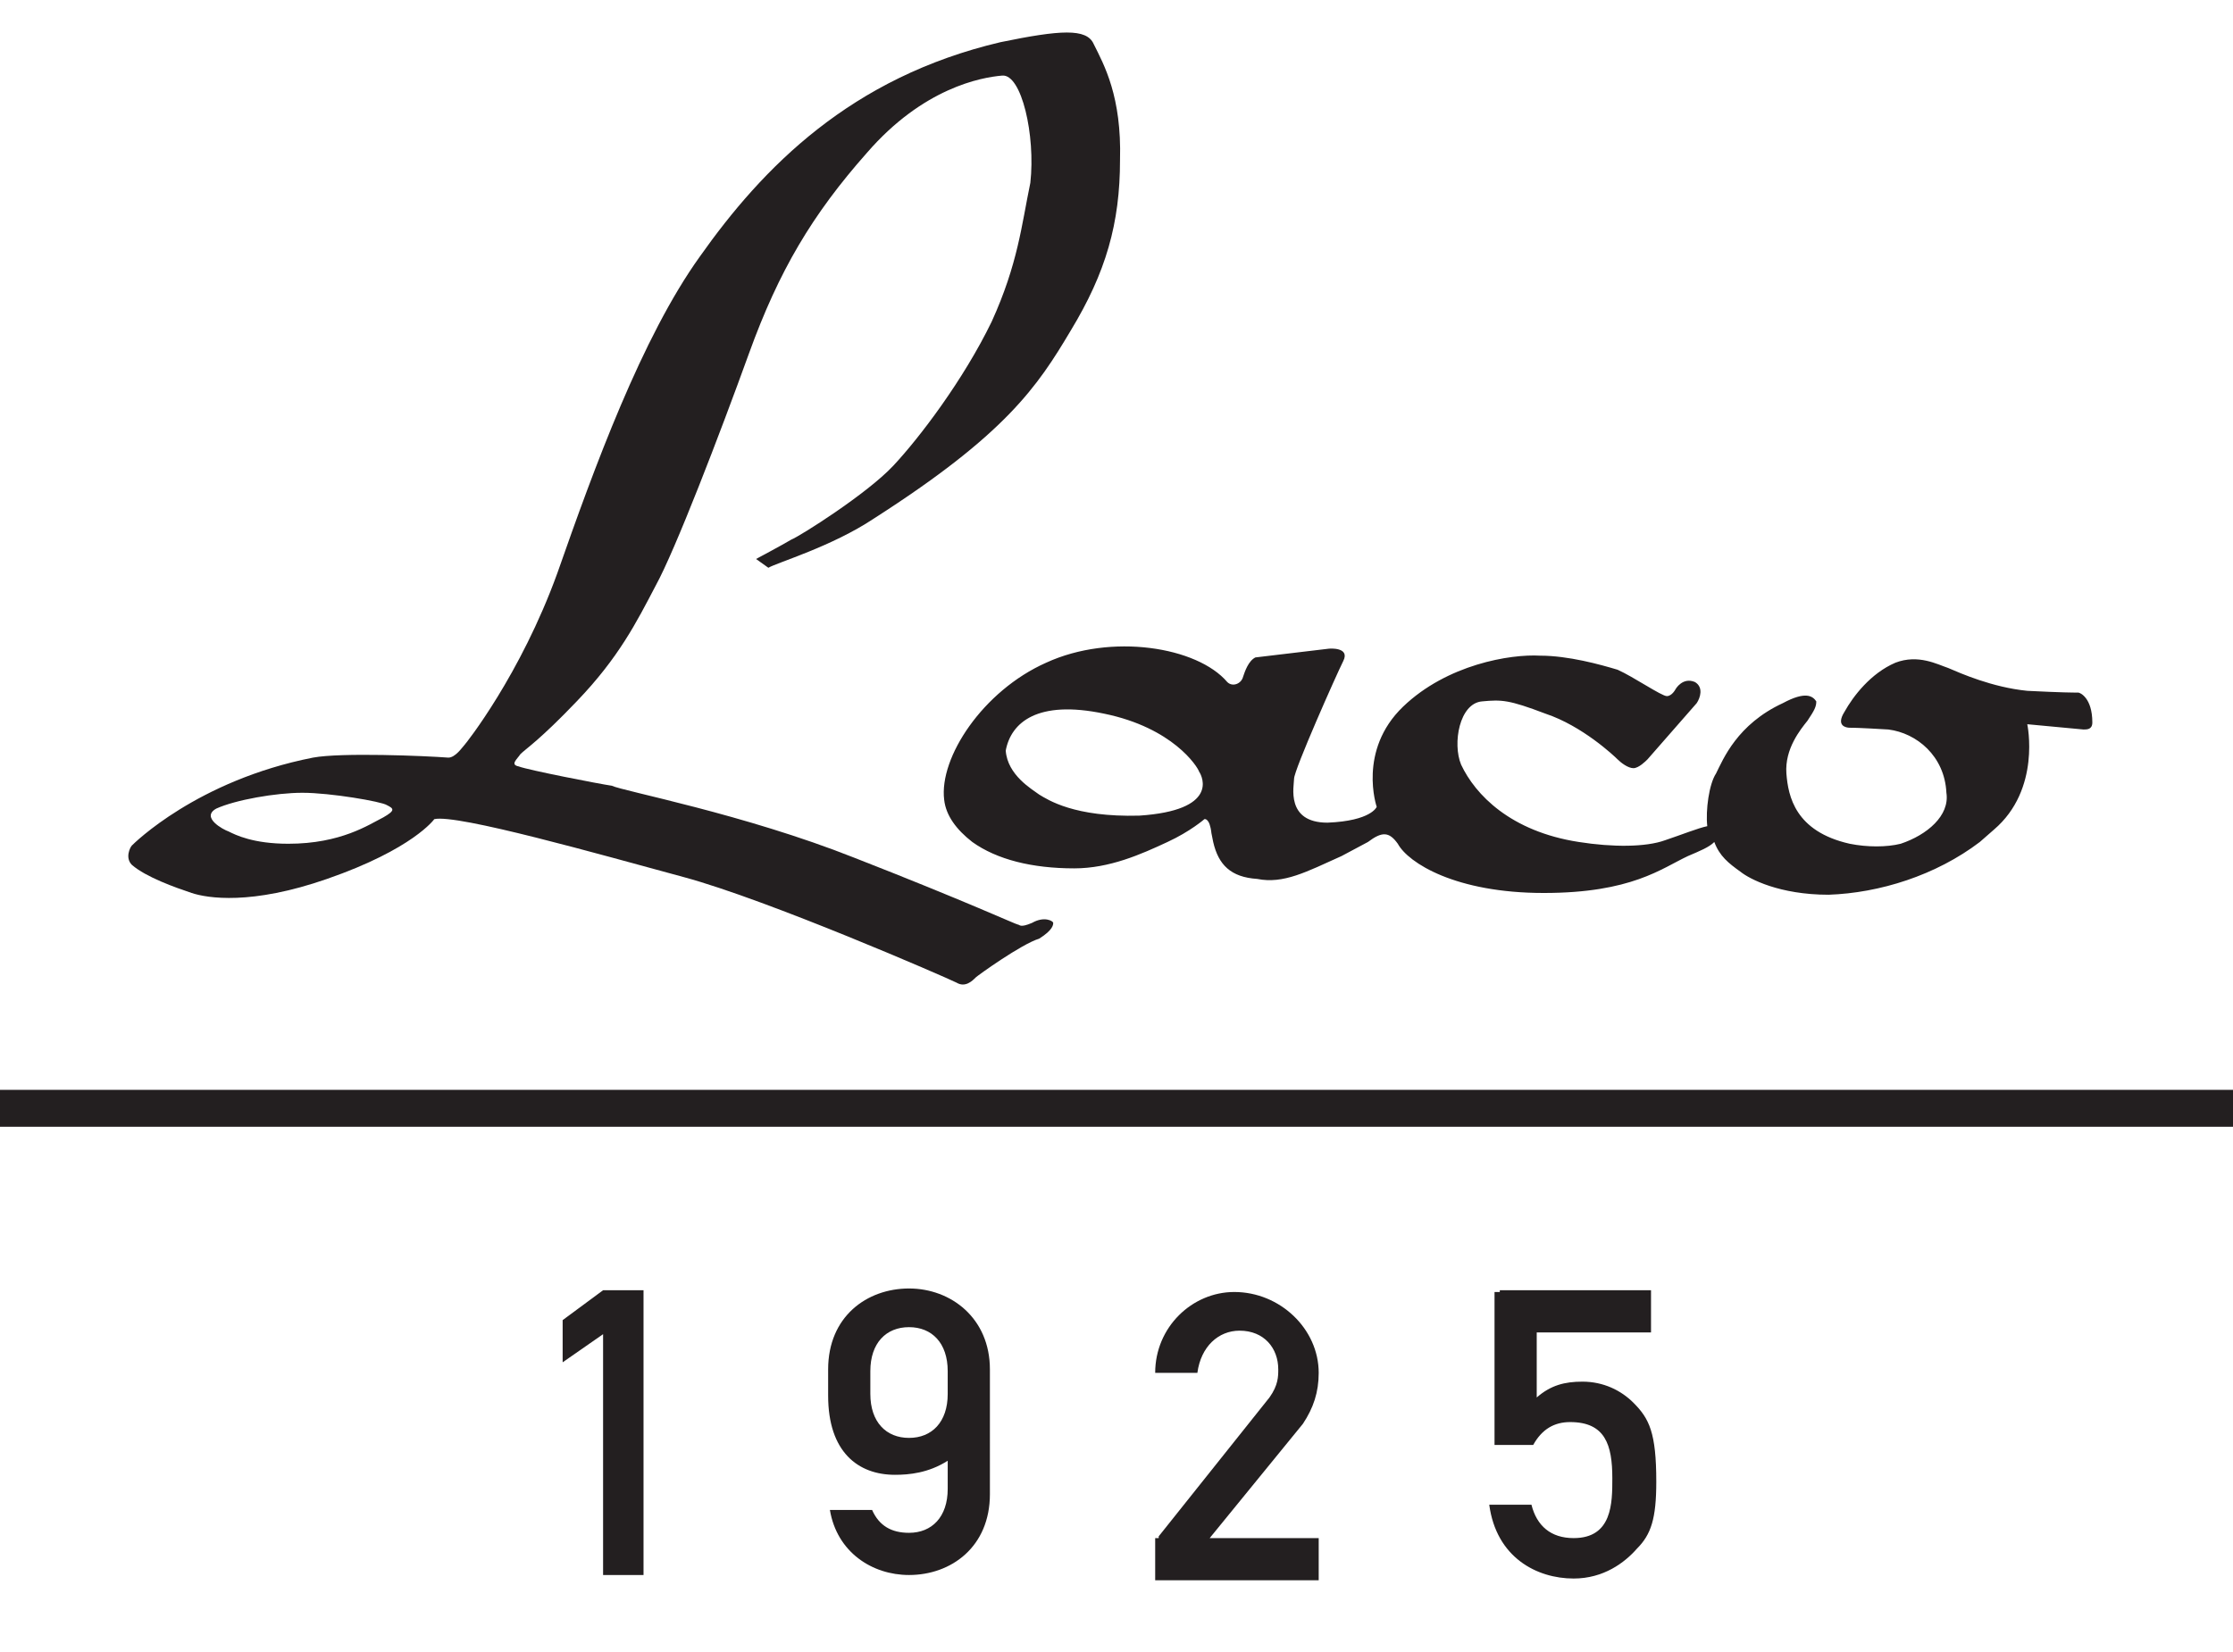
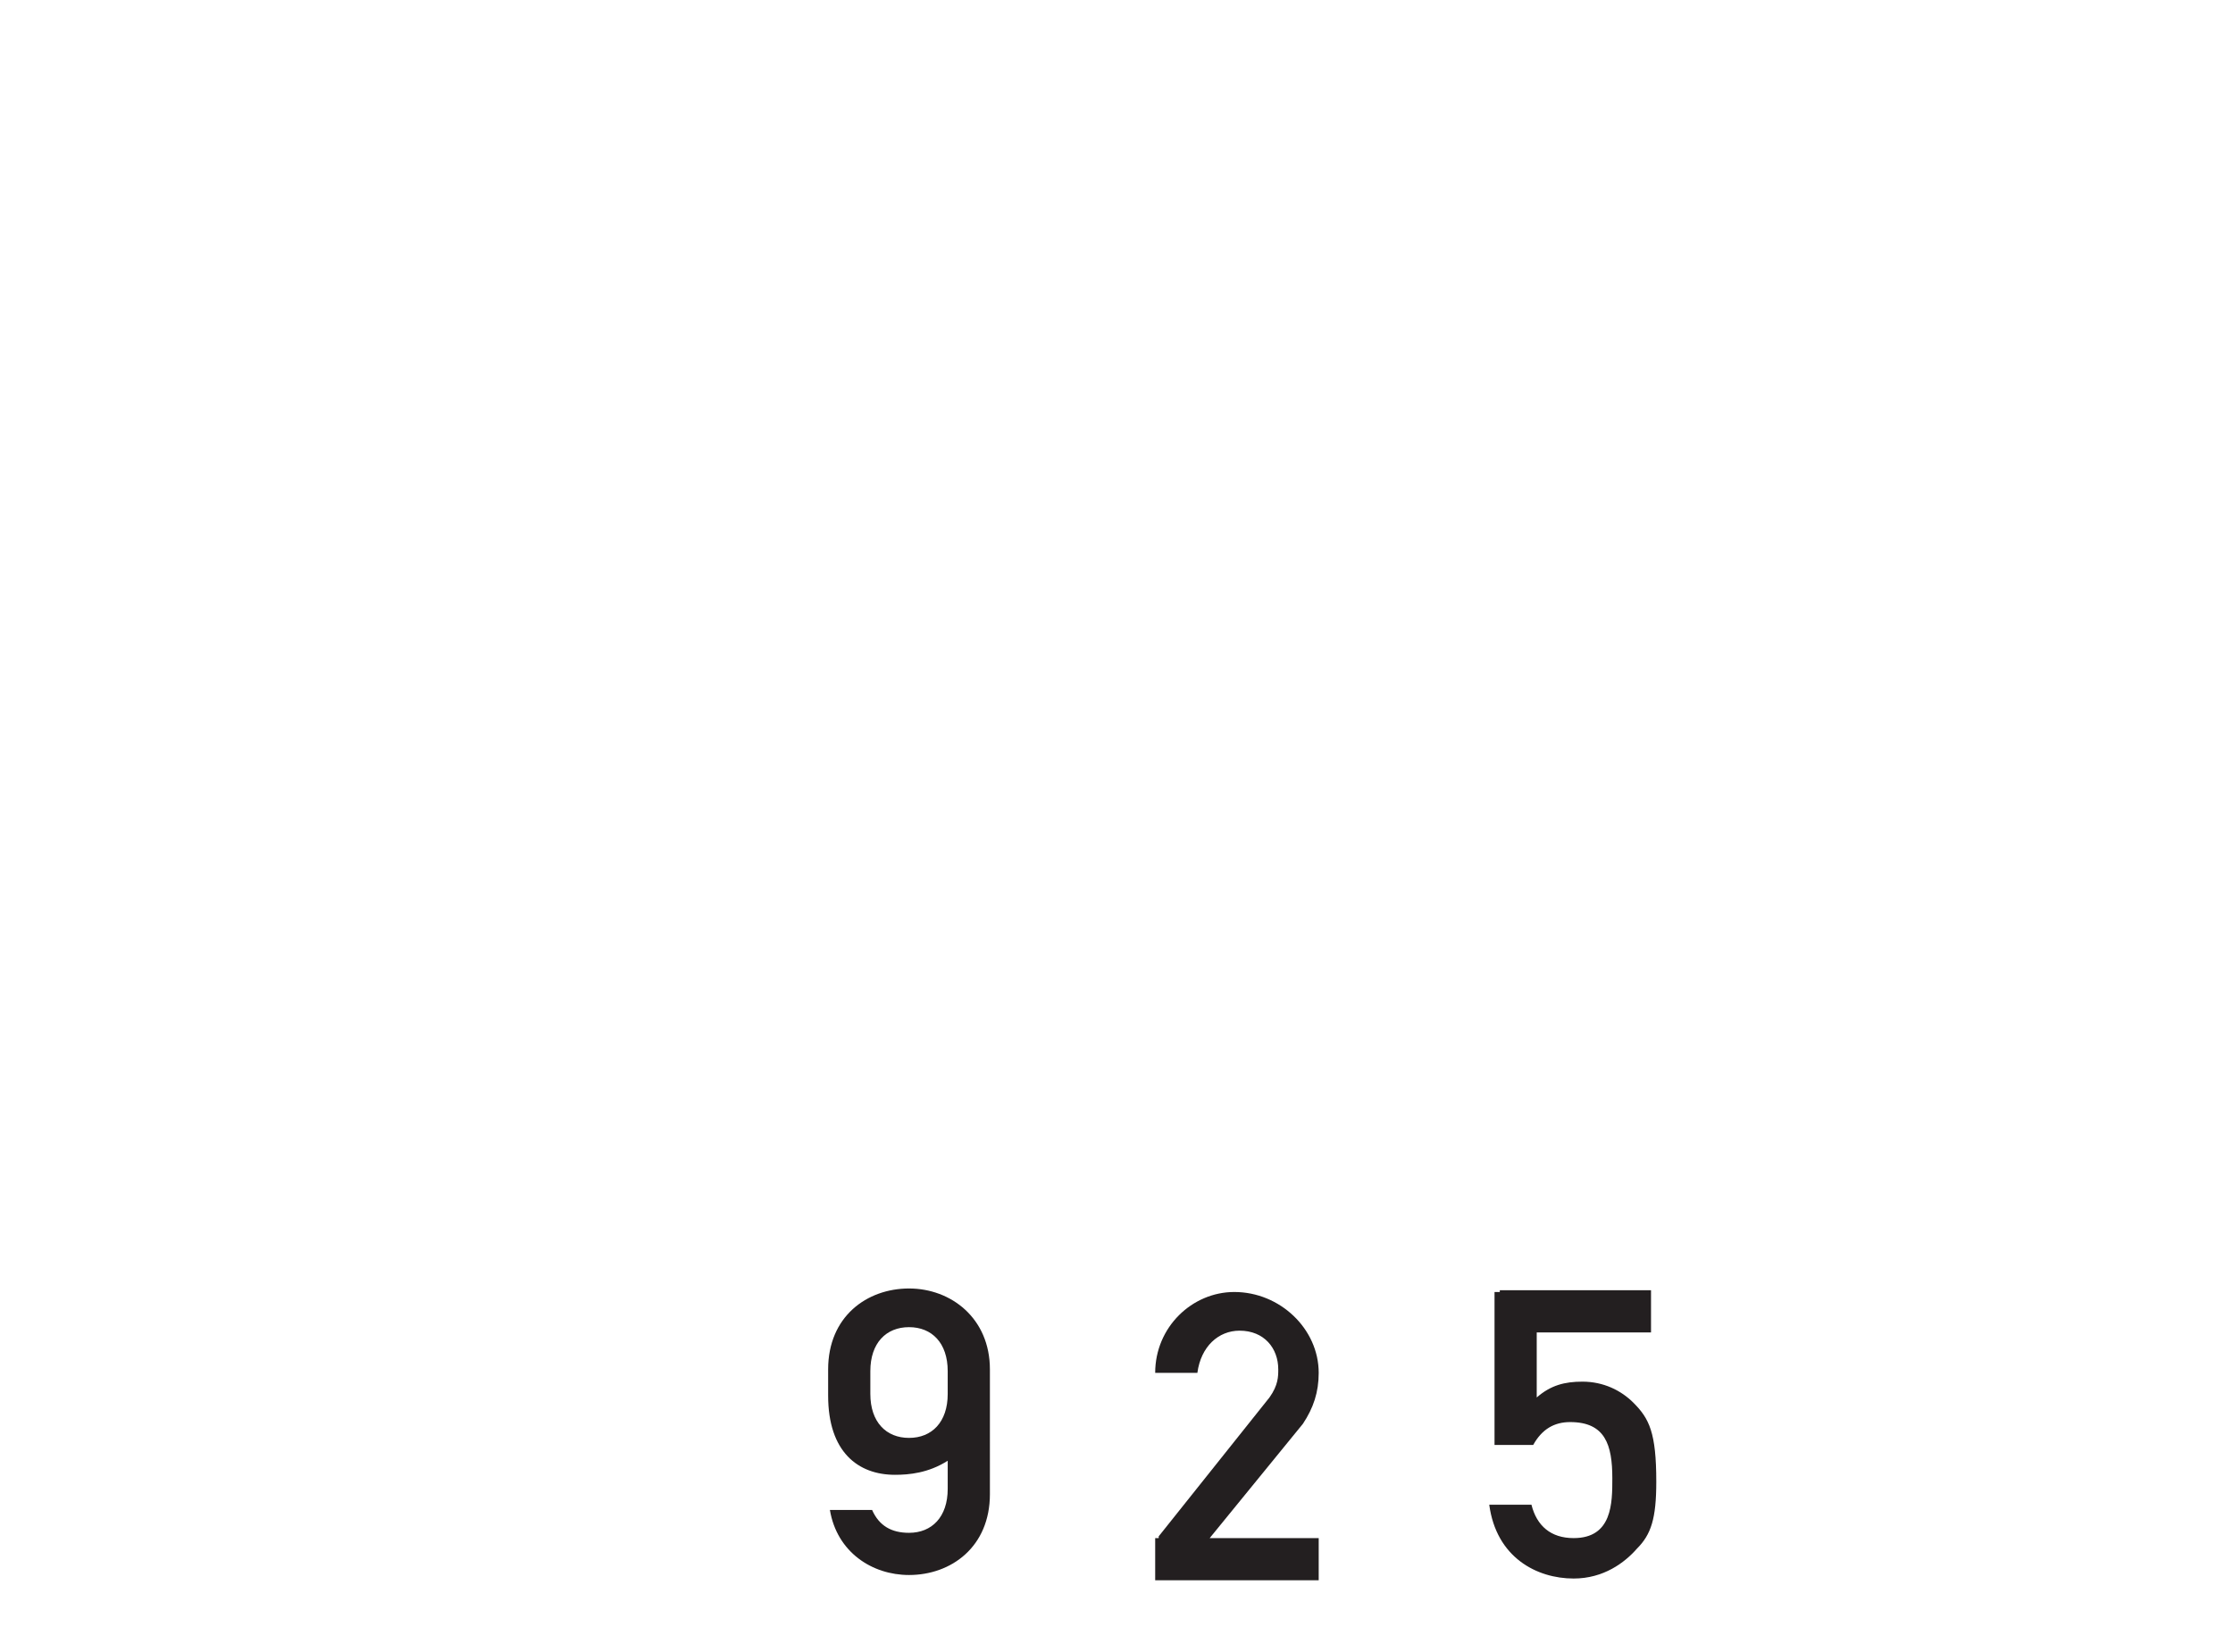
<svg xmlns="http://www.w3.org/2000/svg" version="1.1" id="Ebene_1" x="0px" y="0px" viewBox="0 0 127 94" style="enable-background:new 0 0 127 94;" xml:space="preserve">
  <style type="text/css">
	.st0{fill:#231F20;}
</style>
  <g>
-     <path class="st0" d="M56.4,18.3c-1.6,3.3-4.1,6.6-5.6,8.2s-5.3,4-5.8,4.2c-0.5,0.3-2,1.1-2,1.1l0.7,0.5c0.5-0.3,3.6-1.2,6-2.8   c7.5-4.8,9.3-7.5,11.2-10.7c2-3.3,2.8-6.1,2.8-9.7c0.1-3.6-0.9-5.4-1.5-6.6c-0.4-0.9-1.9-0.8-5.3-0.1c-8.5,2-13.5,7.1-17.1,12.2   c-3.3,4.6-6,12-8.1,18c-2.1,5.8-5.2,9.7-5.3,9.8c-0.1,0.1-0.5,0.7-0.9,0.7c-1.3-0.1-6.1-0.3-7.7,0c-6.6,1.3-10.2,4.9-10.3,5   s-0.4,0.7,0,1.1c0.8,0.7,2.5,1.3,3.4,1.6c0.9,0.3,3.4,0.7,7.7-0.8c4.9-1.7,6.1-3.4,6.1-3.4c1.3-0.3,9.4,2,14.2,3.3s14.9,5.7,15.5,6   c0.5,0.3,0.9-0.1,1.1-0.3c0.1-0.1,2.6-1.9,3.6-2.2c0.8-0.5,0.8-0.8,0.8-0.9c0-0.1-0.5-0.4-1.2,0c-0.7,0.3-0.7,0.1-0.8,0.1   s-2.9-1.3-9.3-3.8c-6.3-2.5-13.2-3.8-13.8-4.1c-0.7-0.1-4.8-0.9-5.3-1.1c-0.5-0.1-0.1-0.4,0.1-0.7c0.3-0.3,1.1-0.8,3.2-3   c2.4-2.5,3.4-4.5,4.5-6.6c1.1-2,3.6-8.5,5.3-13.2s3.6-7.9,6.7-11.4C52.5,5,55.8,4.4,57,4.3c1.1-0.1,1.9,3.4,1.6,6.1   C58.1,12.8,57.9,15,56.4,18.3z M21.8,46.5C21,46.9,19.4,48,16.4,48c-2,0-3-0.5-3.4-0.7c-0.3-0.1-1.6-0.8-0.7-1.3   c1.1-0.5,3.4-0.9,4.9-0.9c1.6,0,4.5,0.5,4.8,0.7C22.4,46,22.5,46.1,21.8,46.5z" />
-     <path class="st0" d="M59.1,45.2c0.5,0.3,2,1.3,5.7,1.2c4.5-0.3,3.6-2.2,3.4-2.5c-0.1-0.3-1.5-2.5-5.4-3.3c-3.8-0.8-5.3,0.5-5.6,2.1   C57.3,44.1,58.7,44.9,59.1,45.2 M108.1,48c1.5-0.5,2.8-1.6,2.6-2.9c-0.1-2.1-1.7-3.4-3.3-3.6c-1.7-0.1-2-0.1-2.2-0.1   s-0.8-0.1-0.3-0.9c0.5-0.9,1.5-2.2,2.9-2.8c1.3-0.5,2.4,0.1,3,0.3c0.7,0.3,2.5,1.1,4.5,1.3c2,0.1,2.6,0.1,2.9,0.1   c0.1,0,0.8,0.3,0.8,1.7c0,0.4-0.3,0.4-0.5,0.4l-3.2-0.3c0,0,0.8,3.7-1.9,6l-0.8,0.7c-2.5,1.9-5.7,2.9-8.6,3c-2.8,0-4.5-0.9-5-1.3   c-0.7-0.5-1.2-0.9-1.5-1.7c-0.3,0.3-0.8,0.5-1.5,0.8c-1.5,0.7-3.2,2.1-8.2,2.1s-7.7-1.7-8.3-2.8c-0.5-0.7-0.9-0.7-1.7-0.1l-1.5,0.8   c-2,0.9-3.3,1.6-4.8,1.3c-1.5-0.1-2.2-0.8-2.5-2.1l-0.1-0.5c-0.1-0.9-0.4-0.8-0.4-0.8s-0.8,0.7-2.1,1.3c-1.5,0.7-3.3,1.5-5.3,1.5   c-2.4,0-4.4-0.5-5.8-1.5c-0.9-0.7-1.5-1.5-1.6-2.4c-0.3-2.4,2.2-6.2,5.8-7.8c3.7-1.7,8.6-0.9,10.3,1.1c0.3,0.3,0.8,0.1,0.9-0.3   c0.1-0.3,0.3-0.9,0.7-1.1l4.2-0.5c0,0,1.2-0.1,0.8,0.7c-0.4,0.8-2.8,6.2-2.8,6.7c0,0.4-0.5,2.5,1.9,2.5c2.5-0.1,2.8-0.9,2.8-0.9   s-1.1-3.2,1.5-5.7c2.5-2.4,6.1-3,7.8-2.9c1.6,0,3.4,0.5,4.4,0.8c0.9,0.4,2.5,1.5,2.8,1.5s0.5-0.4,0.5-0.4s0.4-0.7,1.1-0.4   c0.5,0.3,0.3,0.9,0.1,1.2l-2.8,3.2c-0.1,0.1-0.5,0.5-0.8,0.5s-0.7-0.3-0.9-0.5s-2-1.9-4.1-2.6c-2.1-0.8-2.5-0.8-3.6-0.7   c-1.3,0.1-1.7,2.4-1.2,3.6c0.8,1.7,2.8,3.8,6.7,4.4c1.9,0.3,3.8,0.3,4.9-0.1c0.9-0.3,1.9-0.7,2.4-0.8c-0.1-0.9,0.1-2.4,0.5-3   c0.4-0.8,1.2-2.8,3.8-4c1.3-0.7,1.7-0.4,1.9-0.1c0,0.3-0.1,0.5-0.5,1.1c-0.4,0.5-1.3,1.6-1.2,3c0.1,1.3,0.5,3.3,3.6,4   C106.2,48.2,107.3,48.2,108.1,48" />
-     <polygon class="st0" points="34.3,75.9 32,77.5 32,75.1 34.3,73.4 36.6,73.4 36.6,89.6 34.3,89.6  " />
-     <path class="st0" d="M47.1,77.9c0-3,2.2-4.6,4.6-4.6s4.6,1.7,4.6,4.6V85c0,3-2.2,4.6-4.6,4.6c-2.1,0-4.1-1.3-4.5-3.7h2.4   c0.4,0.9,1.1,1.3,2.1,1.3c1.3,0,2.2-0.9,2.2-2.5v-1.6c-1.1,0.7-2.2,0.8-3,0.8c-2.1,0-3.8-1.3-3.8-4.5V77.9z M49.5,79.3   c0,1.6,0.9,2.5,2.2,2.5s2.2-0.9,2.2-2.5V78c0-1.6-0.9-2.5-2.2-2.5s-2.2,0.9-2.2,2.5V79.3z" />
+     <path class="st0" d="M47.1,77.9c0-3,2.2-4.6,4.6-4.6s4.6,1.7,4.6,4.6V85c0,3-2.2,4.6-4.6,4.6c-2.1,0-4.1-1.3-4.5-3.7h2.4   c0.4,0.9,1.1,1.3,2.1,1.3c1.3,0,2.2-0.9,2.2-2.5v-1.6c-1.1,0.7-2.2,0.8-3,0.8c-2.1,0-3.8-1.3-3.8-4.5V77.9z M49.5,79.3   c0,1.6,0.9,2.5,2.2,2.5s2.2-0.9,2.2-2.5V78c0-1.6-0.9-2.5-2.2-2.5s-2.2,0.9-2.2,2.5V79.3" />
    <path class="st0" d="M65.9,87.4l6.3-7.9c0.5-0.7,0.5-1.2,0.5-1.6c0-1.2-0.8-2.2-2.2-2.2c-1.2,0-2.2,0.9-2.4,2.4h-2.4   c0-2.6,2.1-4.6,4.5-4.6c2.6,0,4.8,2.1,4.8,4.6c0,1.1-0.3,2-0.9,2.9l-5.3,6.5H75v2.4h-9.3v-2.4h0.2V87.4z" />
    <path class="st0" d="M85.3,73.4h8.6v2.4h-6.5v3.7c0.8-0.7,1.6-0.9,2.6-0.9c1.2,0,2.2,0.5,2.9,1.2c0.9,0.9,1.3,1.7,1.3,4.5   c0,2.1-0.3,3-1.1,3.8c-0.7,0.8-1.9,1.7-3.6,1.7c-2.1,0-4.4-1.2-4.8-4.2h2.4c0.3,1.2,1.1,1.9,2.4,1.9c2.2,0,2.2-2,2.2-3.4   c0-1.9-0.4-3.2-2.4-3.2c-0.9,0-1.6,0.4-2.1,1.3H85v-8.7h0.3V73.4z" />
-     <rect y="62" class="st0" width="127" height="2.1" />
  </g>
</svg>